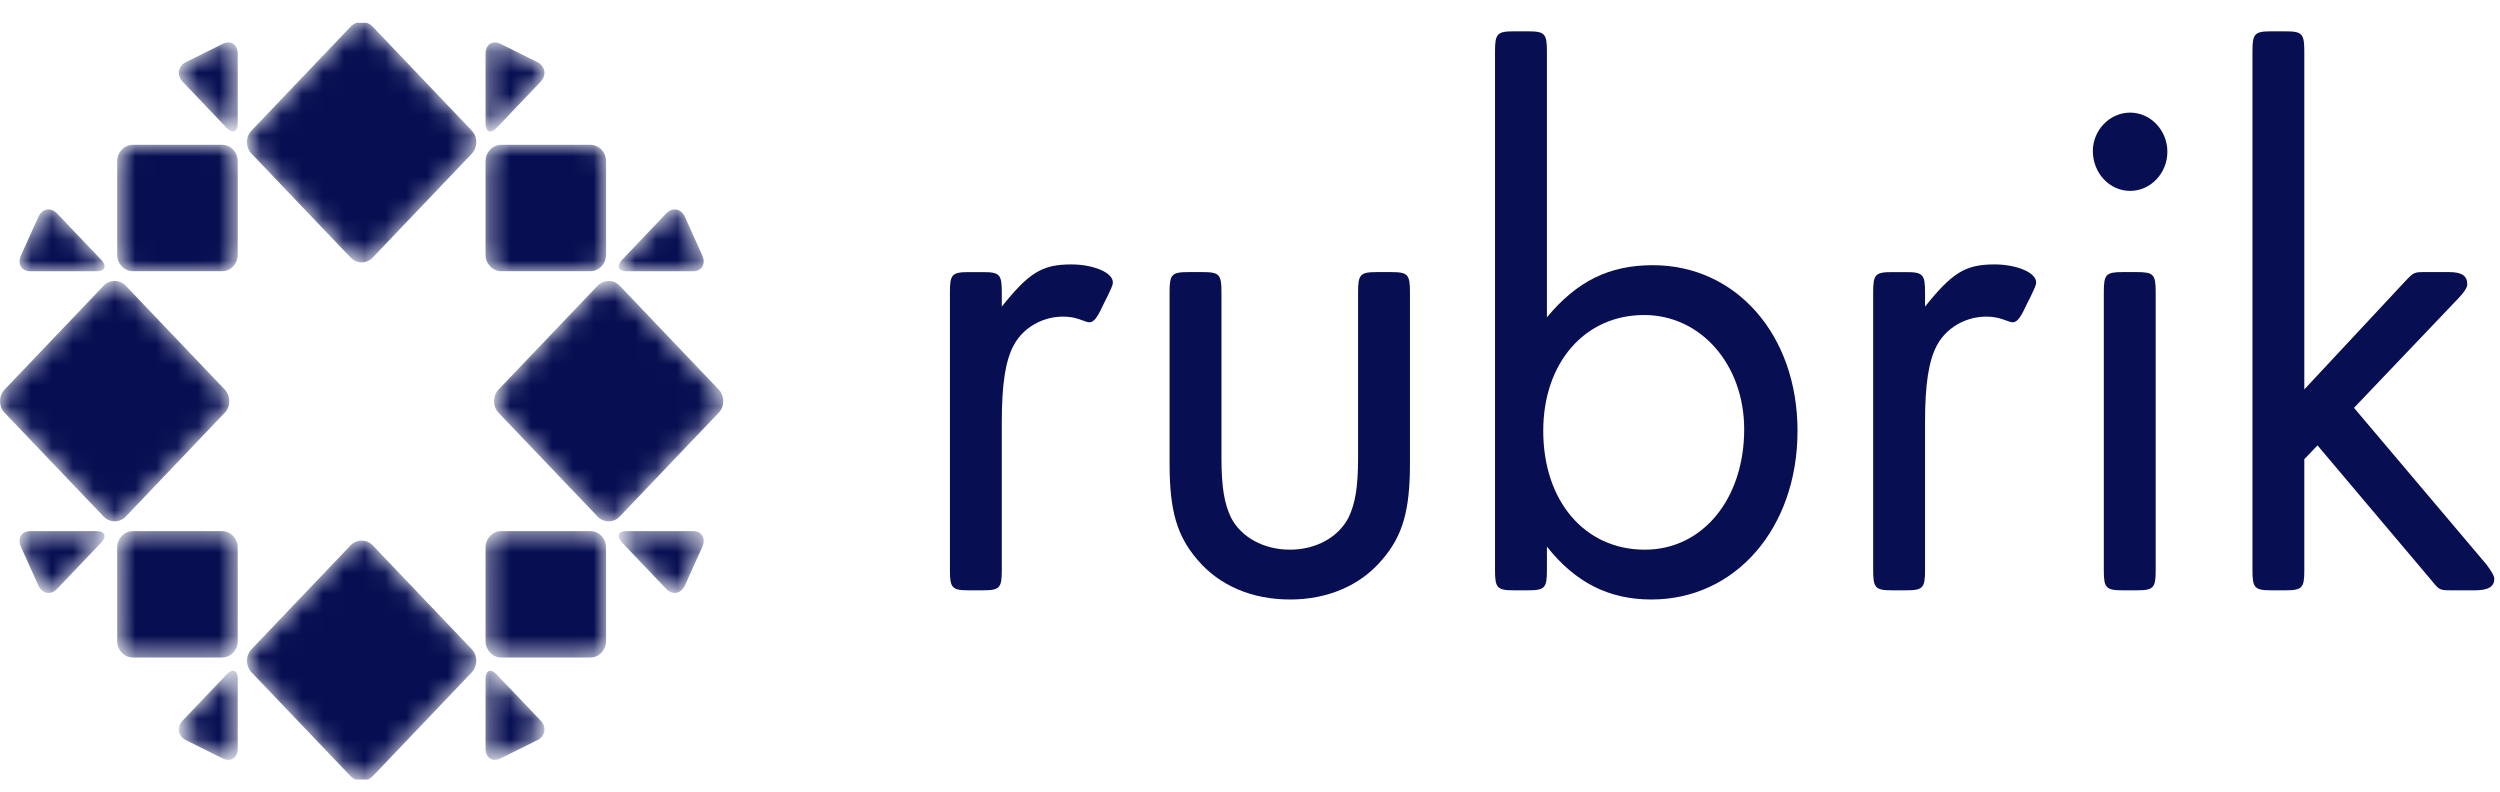
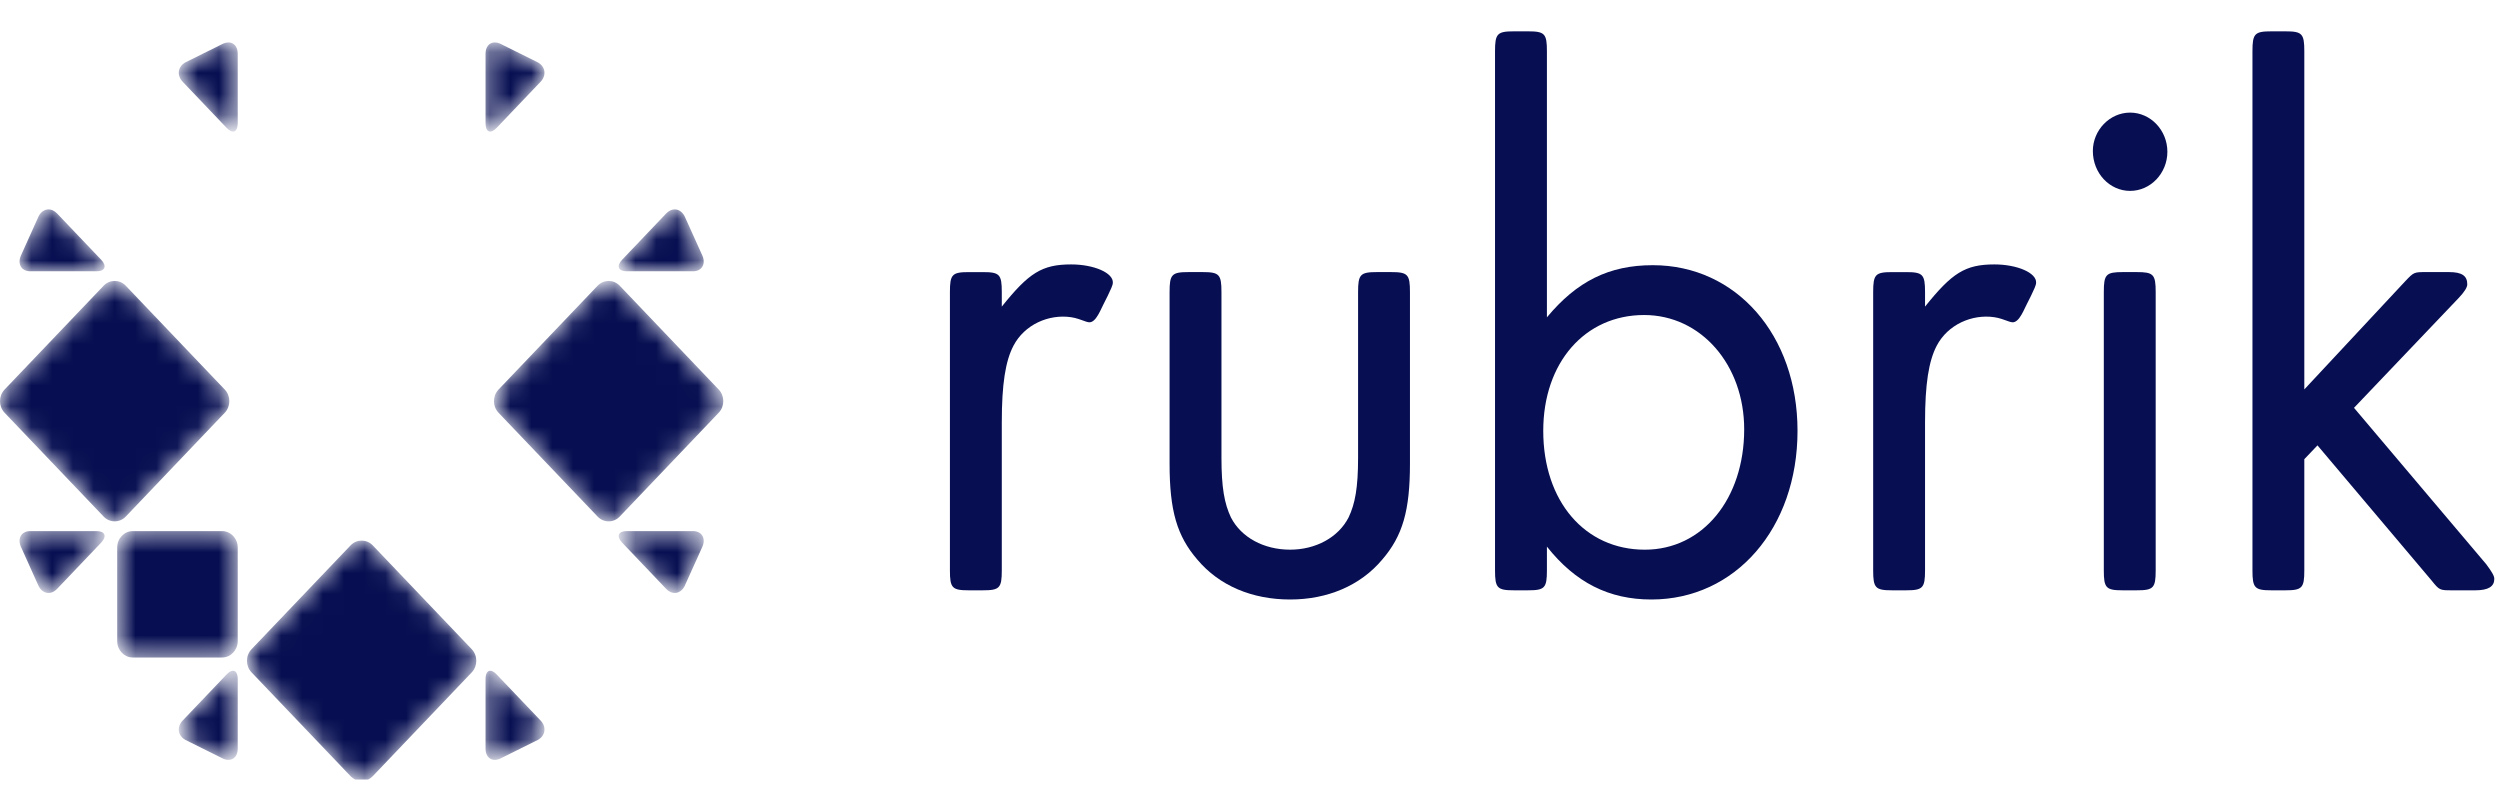
<svg xmlns="http://www.w3.org/2000/svg" width="120" height="38" viewBox="0 0 120 38" fill="none">
  <path fill-rule="evenodd" clip-rule="evenodd" d="M95.733 12.692C94.332 12.692 93.699 13.097 92.402 14.717V14.018C92.402 13.171 92.296 13.061 91.49 13.061H90.824C90.018 13.061 89.912 13.171 89.912 14.018V27.378C89.912 28.225 90.018 28.335 90.824 28.335H91.49C92.296 28.335 92.402 28.225 92.402 27.378V20.274C92.402 18.434 92.578 17.33 92.963 16.594C93.496 15.578 94.656 15.069 95.728 15.226C95.979 15.262 96.2 15.35 96.438 15.434C96.527 15.465 96.629 15.489 96.716 15.448C96.806 15.407 96.876 15.333 96.935 15.253C97.078 15.061 97.17 14.83 97.278 14.617C97.347 14.479 97.416 14.342 97.487 14.201C97.629 13.907 97.733 13.686 97.733 13.576C97.767 13.097 96.821 12.692 95.733 12.692Z" fill="#070F52" />
  <path fill-rule="evenodd" clip-rule="evenodd" d="M51.417 12.692C50.015 12.692 49.383 13.097 48.086 14.717V14.018C48.086 13.171 47.981 13.061 47.174 13.061H46.508C45.701 13.061 45.596 13.171 45.596 14.018V27.378C45.596 28.225 45.701 28.335 46.508 28.335H47.174C47.981 28.335 48.086 28.225 48.086 27.378V20.274C48.086 18.434 48.261 17.33 48.647 16.594C49.179 15.578 50.339 15.069 51.412 15.226C51.662 15.262 51.884 15.35 52.121 15.434C52.209 15.465 52.312 15.489 52.4 15.448C52.489 15.407 52.56 15.333 52.618 15.253C52.761 15.061 52.853 14.83 52.961 14.617C53.03 14.479 53.1 14.342 53.17 14.201C53.311 13.907 53.416 13.686 53.416 13.576C53.451 13.097 52.504 12.692 51.417 12.692Z" fill="#070F52" />
  <path fill-rule="evenodd" clip-rule="evenodd" d="M58.63 21.967C58.63 23.402 58.771 24.176 59.086 24.838C59.576 25.796 60.664 26.384 61.926 26.384C63.154 26.384 64.241 25.796 64.732 24.838C65.047 24.176 65.188 23.402 65.188 21.967V14.017C65.188 13.17 65.293 13.06 66.1 13.06H66.766C67.573 13.06 67.678 13.17 67.678 14.017V22.261C67.678 24.507 67.328 25.722 66.346 26.862C65.293 28.114 63.715 28.776 61.926 28.776C60.102 28.776 58.525 28.114 57.473 26.862C56.491 25.722 56.14 24.507 56.14 22.261V14.017C56.14 13.17 56.245 13.06 57.052 13.06H57.718C58.525 13.06 58.63 13.17 58.63 14.017V21.967Z" fill="#070F52" />
  <path fill-rule="evenodd" clip-rule="evenodd" d="M74.076 20.679C74.076 24.066 76.076 26.385 78.952 26.385C81.722 26.385 83.721 23.955 83.721 20.606C83.721 17.514 81.652 15.121 78.917 15.121C76.076 15.121 74.076 17.404 74.076 20.679ZM74.252 15.232C75.689 13.502 77.233 12.729 79.337 12.729C83.335 12.729 86.281 16.078 86.281 20.679C86.281 25.354 83.3 28.776 79.267 28.776C77.233 28.776 75.62 27.966 74.252 26.238V27.378C74.252 28.225 74.147 28.335 73.34 28.335H72.674C71.867 28.335 71.761 28.225 71.761 27.378V2.46C71.761 1.614 71.867 1.504 72.674 1.504H73.34C74.147 1.504 74.252 1.614 74.252 2.46V15.232Z" fill="#070F52" />
  <path fill-rule="evenodd" clip-rule="evenodd" d="M103.473 27.378C103.473 28.225 103.367 28.335 102.561 28.335H101.894C101.087 28.335 100.983 28.225 100.983 27.378V14.017C100.983 13.171 101.087 13.06 101.894 13.06H102.561C103.367 13.06 103.473 13.171 103.473 14.017V27.378ZM104.034 7.284C104.034 8.316 103.227 9.163 102.245 9.163C101.263 9.163 100.457 8.316 100.457 7.247C100.457 6.252 101.263 5.405 102.245 5.405C103.227 5.405 104.034 6.252 104.034 7.284Z" fill="#070F52" />
  <path fill-rule="evenodd" clip-rule="evenodd" d="M115.448 13.502C115.868 13.06 115.868 13.06 116.465 13.06H117.552C118.183 13.06 118.429 13.245 118.429 13.649C118.429 13.796 118.288 14.018 118.008 14.312L112.992 19.576L119.34 27.084C119.586 27.415 119.727 27.636 119.727 27.783C119.727 28.151 119.446 28.335 118.814 28.335H117.727C117.096 28.335 117.096 28.335 116.71 27.857L111.239 21.378L110.607 22.041V27.378C110.607 28.225 110.502 28.335 109.696 28.335H109.03C108.223 28.335 108.118 28.225 108.118 27.378V2.46C108.118 1.614 108.223 1.504 109.03 1.504H109.696C110.502 1.504 110.607 1.614 110.607 2.46V18.692L115.448 13.502Z" fill="#070F52" />
  <mask id="mask0_10915_174" style="mask-type:alpha" maskUnits="userSpaceOnUse" x="11" y="1" width="12" height="12">
-     <path fill-rule="evenodd" clip-rule="evenodd" d="M17.114 1.096C17.01 1.134 16.912 1.196 16.829 1.282L12.074 6.267C11.781 6.572 11.781 7.073 12.074 7.379L16.829 12.364C17.122 12.67 17.599 12.67 17.891 12.364L22.644 7.379C22.935 7.073 22.935 6.572 22.644 6.267L17.891 1.282C17.809 1.196 17.711 1.134 17.608 1.096H17.114Z" fill="white" />
-   </mask>
+     </mask>
  <g mask="url(#mask0_10915_174)">
    <path fill-rule="evenodd" clip-rule="evenodd" d="M17.114 1.096C17.01 1.134 16.912 1.196 16.829 1.282L12.074 6.267C11.781 6.572 11.781 7.073 12.074 7.379L16.829 12.364C17.122 12.67 17.599 12.67 17.891 12.364L22.644 7.379C22.935 7.073 22.935 6.572 22.644 6.267L17.891 1.282C17.809 1.196 17.711 1.134 17.608 1.096H17.114Z" fill="#070F52" />
  </g>
  <mask id="mask1_10915_174" style="mask-type:alpha" maskUnits="userSpaceOnUse" x="23" y="13" width="12" height="13">
    <path fill-rule="evenodd" clip-rule="evenodd" d="M28.685 13.714L23.929 18.699C23.637 19.005 23.637 19.505 23.929 19.811L28.685 24.796C28.977 25.102 29.455 25.102 29.746 24.796L34.499 19.811C34.791 19.505 34.791 19.004 34.499 18.699L29.746 13.714C29.6 13.561 29.408 13.485 29.216 13.485C29.023 13.485 28.832 13.561 28.685 13.714Z" fill="white" />
  </mask>
  <g mask="url(#mask1_10915_174)">
    <path fill-rule="evenodd" clip-rule="evenodd" d="M28.685 13.714L23.929 18.699C23.637 19.005 23.637 19.505 23.929 19.811L28.685 24.796C28.977 25.102 29.455 25.102 29.746 24.796L34.499 19.811C34.791 19.505 34.791 19.004 34.499 18.699L29.746 13.714C29.6 13.561 29.408 13.485 29.216 13.485C29.023 13.485 28.832 13.561 28.685 13.714Z" fill="#070F52" />
  </g>
  <mask id="mask2_10915_174" style="mask-type:alpha" maskUnits="userSpaceOnUse" x="8" y="32" width="4" height="5">
    <path fill-rule="evenodd" clip-rule="evenodd" d="M10.88 32.37L8.767 34.587C8.475 34.892 8.534 35.311 8.897 35.515L10.717 36.419C11.099 36.585 11.411 36.366 11.411 35.934V32.601C11.411 32.336 11.321 32.195 11.185 32.195C11.099 32.195 10.994 32.252 10.88 32.37Z" fill="white" />
  </mask>
  <g mask="url(#mask2_10915_174)">
    <path fill-rule="evenodd" clip-rule="evenodd" d="M10.88 32.37L8.767 34.587C8.475 34.892 8.534 35.311 8.897 35.515L10.717 36.419C11.099 36.585 11.411 36.366 11.411 35.934V32.601C11.411 32.336 11.321 32.195 11.185 32.195C11.099 32.195 10.994 32.252 10.88 32.37Z" fill="#070F52" />
  </g>
  <mask id="mask3_10915_174" style="mask-type:alpha" maskUnits="userSpaceOnUse" x="23" y="32" width="4" height="5">
    <path fill-rule="evenodd" clip-rule="evenodd" d="M23.306 32.601V35.934C23.306 36.366 23.617 36.585 23.999 36.419L25.819 35.515C26.183 35.311 26.242 34.892 25.95 34.587L23.836 32.37C23.723 32.252 23.617 32.195 23.531 32.195C23.395 32.195 23.306 32.336 23.306 32.601Z" fill="white" />
  </mask>
  <g mask="url(#mask3_10915_174)">
    <path fill-rule="evenodd" clip-rule="evenodd" d="M23.306 32.601V35.934C23.306 36.366 23.617 36.585 23.999 36.419L25.819 35.515C26.183 35.311 26.242 34.892 25.95 34.587L23.836 32.37C23.723 32.252 23.617 32.195 23.531 32.195C23.395 32.195 23.306 32.336 23.306 32.601Z" fill="#070F52" />
  </g>
  <mask id="mask4_10915_174" style="mask-type:alpha" maskUnits="userSpaceOnUse" x="23" y="25" width="7" height="7">
    <path fill-rule="evenodd" clip-rule="evenodd" d="M24.056 25.493C23.644 25.493 23.306 25.846 23.306 26.278V30.774C23.306 31.206 23.644 31.561 24.056 31.561H28.341C28.753 31.561 29.091 31.206 29.091 30.774V26.278C29.091 25.846 28.753 25.493 28.341 25.493H24.056Z" fill="white" />
  </mask>
  <g mask="url(#mask4_10915_174)">
-     <path fill-rule="evenodd" clip-rule="evenodd" d="M24.056 25.493C23.644 25.493 23.306 25.846 23.306 26.278V30.774C23.306 31.206 23.644 31.561 24.056 31.561H28.341C28.753 31.561 29.091 31.206 29.091 30.774V26.278C29.091 25.846 28.753 25.493 28.341 25.493H24.056Z" fill="#070F52" />
-   </g>
+     </g>
  <mask id="mask5_10915_174" style="mask-type:alpha" maskUnits="userSpaceOnUse" x="29" y="10" width="5" height="4">
    <path fill-rule="evenodd" clip-rule="evenodd" d="M31.978 10.246L29.865 12.464C29.573 12.771 29.672 13.022 30.084 13.022H33.263C33.675 13.022 33.883 12.694 33.725 12.293L32.863 10.382C32.752 10.164 32.573 10.051 32.387 10.051C32.247 10.051 32.103 10.115 31.978 10.246Z" fill="white" />
  </mask>
  <g mask="url(#mask5_10915_174)">
    <path fill-rule="evenodd" clip-rule="evenodd" d="M31.978 10.246L29.865 12.464C29.573 12.771 29.672 13.022 30.084 13.022H33.263C33.675 13.022 33.883 12.694 33.725 12.293L32.863 10.382C32.752 10.164 32.573 10.051 32.387 10.051C32.247 10.051 32.103 10.115 31.978 10.246Z" fill="#070F52" />
  </g>
  <mask id="mask6_10915_174" style="mask-type:alpha" maskUnits="userSpaceOnUse" x="23" y="2" width="4" height="5">
    <path fill-rule="evenodd" clip-rule="evenodd" d="M23.306 2.576V5.909C23.306 6.342 23.544 6.446 23.836 6.14L25.95 3.923C26.242 3.618 26.182 3.199 25.819 2.995L23.999 2.092C23.912 2.053 23.829 2.036 23.752 2.036C23.491 2.036 23.306 2.243 23.306 2.576Z" fill="white" />
  </mask>
  <g mask="url(#mask6_10915_174)">
    <path fill-rule="evenodd" clip-rule="evenodd" d="M23.306 2.576V5.909C23.306 6.342 23.544 6.446 23.836 6.14L25.95 3.923C26.242 3.618 26.182 3.199 25.819 2.995L23.999 2.092C23.912 2.053 23.829 2.036 23.752 2.036C23.491 2.036 23.306 2.243 23.306 2.576Z" fill="#070F52" />
  </g>
  <mask id="mask7_10915_174" style="mask-type:alpha" maskUnits="userSpaceOnUse" x="0" y="10" width="6" height="4">
    <path fill-rule="evenodd" clip-rule="evenodd" d="M1.853 10.382L0.992 12.295C0.834 12.694 1.042 13.022 1.454 13.022H4.633C5.046 13.022 5.145 12.771 4.853 12.464L2.739 10.246C2.614 10.115 2.47 10.051 2.33 10.051C2.144 10.051 1.965 10.164 1.853 10.382Z" fill="white" />
  </mask>
  <g mask="url(#mask7_10915_174)">
    <path fill-rule="evenodd" clip-rule="evenodd" d="M1.853 10.382L0.992 12.295C0.834 12.694 1.042 13.022 1.454 13.022H4.633C5.046 13.022 5.145 12.771 4.853 12.464L2.739 10.246C2.614 10.115 2.47 10.051 2.33 10.051C2.144 10.051 1.965 10.164 1.853 10.382Z" fill="#070F52" />
  </g>
  <mask id="mask8_10915_174" style="mask-type:alpha" maskUnits="userSpaceOnUse" x="5" y="6" width="7" height="8">
    <path fill-rule="evenodd" clip-rule="evenodd" d="M6.375 6.95C5.963 6.95 5.625 7.304 5.625 7.737V12.231C5.625 12.664 5.963 13.018 6.375 13.018H10.661C11.073 13.018 11.411 12.664 11.411 12.231V7.737C11.411 7.304 11.073 6.95 10.661 6.95H6.375Z" fill="white" />
  </mask>
  <g mask="url(#mask8_10915_174)">
-     <path fill-rule="evenodd" clip-rule="evenodd" d="M6.375 6.95C5.963 6.95 5.625 7.304 5.625 7.737V12.231C5.625 12.664 5.963 13.018 6.375 13.018H10.661C11.073 13.018 11.411 12.664 11.411 12.231V7.737C11.411 7.304 11.073 6.95 10.661 6.95H6.375Z" fill="#070F52" />
-   </g>
+     </g>
  <mask id="mask9_10915_174" style="mask-type:alpha" maskUnits="userSpaceOnUse" x="8" y="2" width="4" height="5">
    <path fill-rule="evenodd" clip-rule="evenodd" d="M10.717 2.092L8.897 2.995C8.534 3.199 8.475 3.618 8.767 3.923L10.88 6.14C11.172 6.446 11.411 6.342 11.411 5.909V2.576C11.411 2.243 11.225 2.036 10.964 2.036C10.887 2.036 10.805 2.054 10.717 2.092Z" fill="white" />
  </mask>
  <g mask="url(#mask9_10915_174)">
    <path fill-rule="evenodd" clip-rule="evenodd" d="M10.717 2.092L8.897 2.995C8.534 3.199 8.475 3.618 8.767 3.923L10.88 6.14C11.172 6.446 11.411 6.342 11.411 5.909V2.576C11.411 2.243 11.225 2.036 10.964 2.036C10.887 2.036 10.805 2.054 10.717 2.092Z" fill="#070F52" />
  </g>
  <mask id="mask10_10915_174" style="mask-type:alpha" maskUnits="userSpaceOnUse" x="29" y="25" width="5" height="4">
    <path fill-rule="evenodd" clip-rule="evenodd" d="M30.084 25.493C29.672 25.493 29.573 25.743 29.865 26.049L31.978 28.268C32.27 28.575 32.668 28.512 32.863 28.131L33.725 26.219C33.883 25.82 33.675 25.493 33.263 25.493H30.084Z" fill="white" />
  </mask>
  <g mask="url(#mask10_10915_174)">
    <path fill-rule="evenodd" clip-rule="evenodd" d="M30.084 25.493C29.672 25.493 29.573 25.743 29.865 26.049L31.978 28.268C32.27 28.575 32.668 28.512 32.863 28.131L33.725 26.219C33.883 25.82 33.675 25.493 33.263 25.493H30.084Z" fill="#070F52" />
  </g>
  <mask id="mask11_10915_174" style="mask-type:alpha" maskUnits="userSpaceOnUse" x="5" y="25" width="7" height="7">
    <path fill-rule="evenodd" clip-rule="evenodd" d="M6.375 25.493C5.963 25.493 5.625 25.846 5.625 26.278V30.774C5.625 31.206 5.963 31.56 6.375 31.56H10.661C11.073 31.56 11.411 31.206 11.411 30.774V26.278C11.411 25.846 11.073 25.493 10.661 25.493H6.375Z" fill="white" />
  </mask>
  <g mask="url(#mask11_10915_174)">
    <path fill-rule="evenodd" clip-rule="evenodd" d="M6.375 25.493C5.963 25.493 5.625 25.846 5.625 26.278V30.774C5.625 31.206 5.963 31.56 6.375 31.56H10.661C11.073 31.56 11.411 31.206 11.411 30.774V26.278C11.411 25.846 11.073 25.493 10.661 25.493H6.375Z" fill="#070F52" />
  </g>
  <mask id="mask12_10915_174" style="mask-type:alpha" maskUnits="userSpaceOnUse" x="0" y="25" width="6" height="4">
    <path fill-rule="evenodd" clip-rule="evenodd" d="M1.454 25.493C1.042 25.493 0.834 25.819 0.992 26.219L1.853 28.131C2.049 28.512 2.447 28.575 2.739 28.268L4.853 26.049C5.145 25.743 5.046 25.493 4.633 25.493H1.454Z" fill="white" />
  </mask>
  <g mask="url(#mask12_10915_174)">
    <path fill-rule="evenodd" clip-rule="evenodd" d="M1.454 25.493C1.042 25.493 0.834 25.819 0.992 26.219L1.853 28.131C2.049 28.512 2.447 28.575 2.739 28.268L4.853 26.049C5.145 25.743 5.046 25.493 4.633 25.493H1.454Z" fill="#070F52" />
  </g>
  <mask id="mask13_10915_174" style="mask-type:alpha" maskUnits="userSpaceOnUse" x="23" y="6" width="7" height="8">
-     <path fill-rule="evenodd" clip-rule="evenodd" d="M24.056 6.95C23.644 6.95 23.306 7.304 23.306 7.737V12.231C23.306 12.664 23.644 13.018 24.056 13.018H28.341C28.753 13.018 29.091 12.664 29.091 12.231V7.737C29.091 7.304 28.753 6.95 28.341 6.95H24.056Z" fill="white" />
-   </mask>
+     </mask>
  <g mask="url(#mask13_10915_174)">
    <path fill-rule="evenodd" clip-rule="evenodd" d="M24.056 6.95C23.644 6.95 23.306 7.304 23.306 7.737V12.231C23.306 12.664 23.644 13.018 24.056 13.018H28.341C28.753 13.018 29.091 12.664 29.091 12.231V7.737C29.091 7.304 28.753 6.95 28.341 6.95H24.056Z" fill="#070F52" />
  </g>
  <mask id="mask14_10915_174" style="mask-type:alpha" maskUnits="userSpaceOnUse" x="11" y="25" width="12" height="13">
    <path fill-rule="evenodd" clip-rule="evenodd" d="M16.829 26.177L12.074 31.162C11.781 31.468 11.781 31.968 12.074 32.274L16.829 37.258C16.896 37.327 16.972 37.381 17.052 37.419H17.669C17.749 37.381 17.825 37.327 17.891 37.258L22.644 32.274C22.935 31.968 22.935 31.468 22.644 31.162L17.891 26.177C17.745 26.024 17.553 25.948 17.36 25.948C17.168 25.948 16.976 26.024 16.829 26.177Z" fill="white" />
  </mask>
  <g mask="url(#mask14_10915_174)">
    <path fill-rule="evenodd" clip-rule="evenodd" d="M16.829 26.177L12.074 31.162C11.781 31.468 11.781 31.968 12.074 32.274L16.829 37.258C16.896 37.327 16.972 37.381 17.052 37.419H17.669C17.749 37.381 17.825 37.327 17.891 37.258L22.644 32.274C22.935 31.968 22.935 31.468 22.644 31.162L17.891 26.177C17.745 26.024 17.553 25.948 17.36 25.948C17.168 25.948 16.976 26.024 16.829 26.177Z" fill="#070F52" />
  </g>
  <mask id="mask15_10915_174" style="mask-type:alpha" maskUnits="userSpaceOnUse" x="0" y="13" width="12" height="13">
    <path fill-rule="evenodd" clip-rule="evenodd" d="M4.975 13.714L0.219 18.699C-0.073 19.005 -0.073 19.505 0.219 19.811L4.975 24.796C5.267 25.102 5.744 25.102 6.036 24.796L10.789 19.811C11.081 19.505 11.081 19.004 10.789 18.699L6.036 13.714C5.89 13.561 5.698 13.485 5.506 13.485C5.313 13.485 5.121 13.561 4.975 13.714Z" fill="white" />
  </mask>
  <g mask="url(#mask15_10915_174)">
    <path fill-rule="evenodd" clip-rule="evenodd" d="M4.975 13.714L0.219 18.699C-0.073 19.005 -0.073 19.505 0.219 19.811L4.975 24.796C5.267 25.102 5.744 25.102 6.036 24.796L10.789 19.811C11.081 19.505 11.081 19.004 10.789 18.699L6.036 13.714C5.89 13.561 5.698 13.485 5.506 13.485C5.313 13.485 5.121 13.561 4.975 13.714Z" fill="#070F52" />
  </g>
</svg>